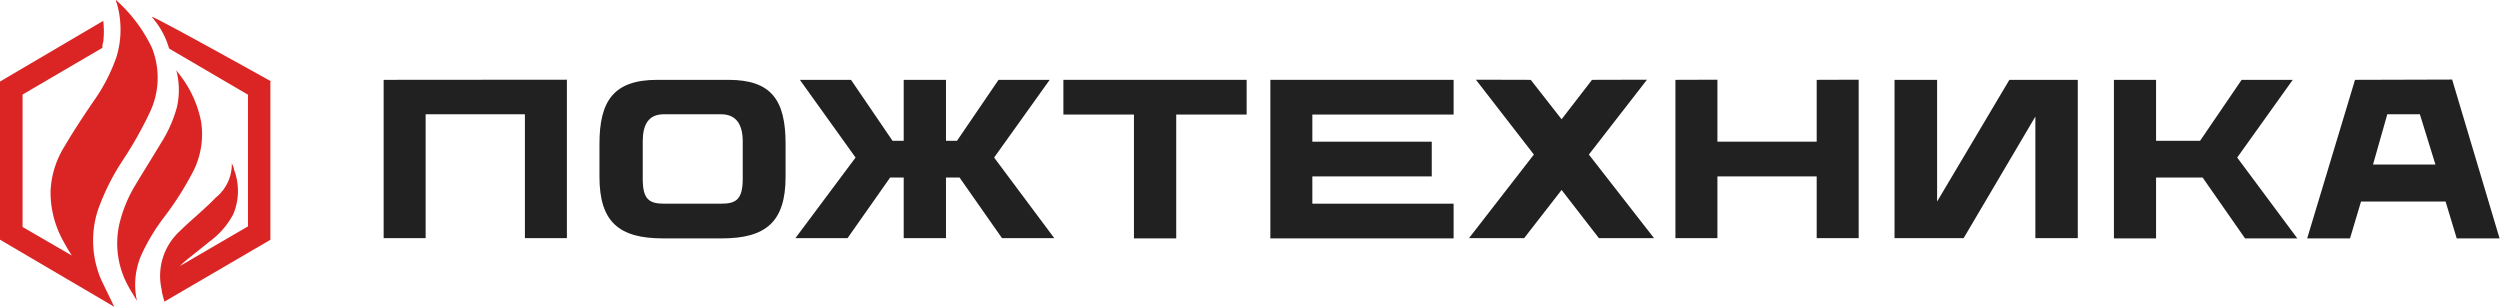
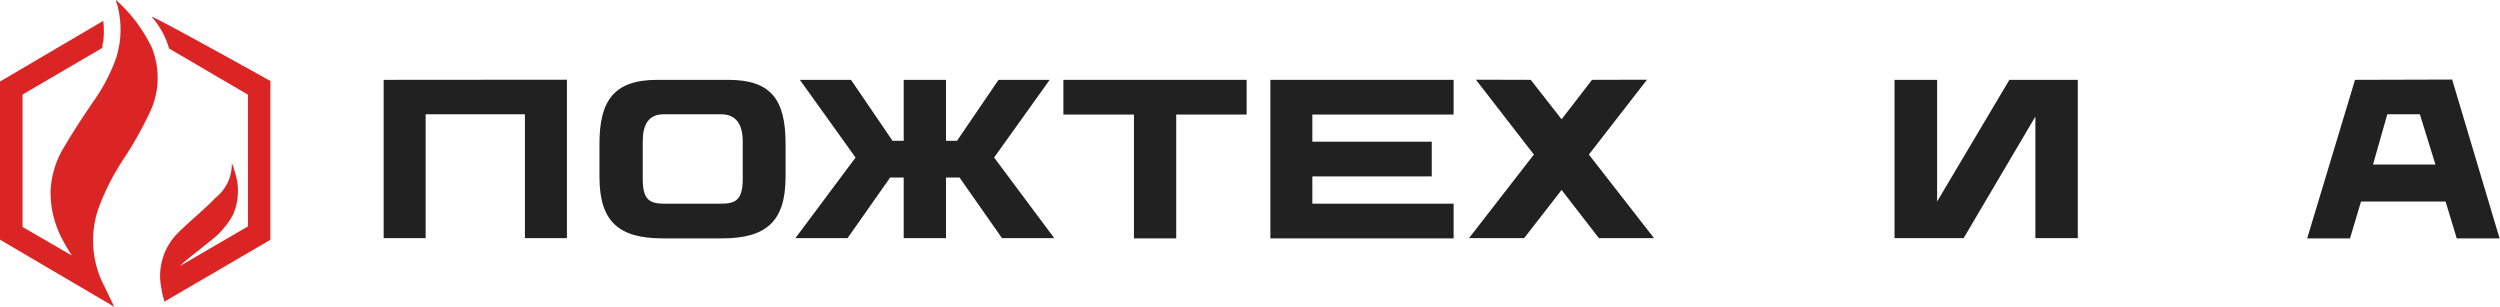
<svg xmlns="http://www.w3.org/2000/svg" viewBox="0 0 175.03 21.48">
  <defs>
    <style>.cls-1{fill:#212121;}.cls-2{fill:#db2525;}</style>
  </defs>
  <g id="Layer_2" data-name="Layer 2">
    <g id="Layer_1-2" data-name="Layer 1">
      <polygon class="cls-1" points="26.86 5.59 39.69 5.58 39.69 16.67 36.75 16.67 36.75 8 29.8 8 29.8 16.67 26.86 16.67 26.86 5.59" />
      <path class="cls-1" d="M52,12.54V9.9C52,8.75,51.57,8,50.48,8h-4C45.38,8,45,8.75,45,9.9v2.64c0,1.42.46,1.72,1.49,1.72h4C51.49,14.26,52,14,52,12.54Zm-1-6.95C54,5.59,55,7,55,10.06v2.32c0,3.15-1.38,4.31-4.46,4.31H46.41c-3.08,0-4.44-1.16-4.44-4.31V10.06c0-3,1-4.47,4.05-4.47Z" />
      <polygon class="cls-1" points="69.6 11.03 73.81 16.67 70.15 16.67 67.18 12.43 66.23 12.43 66.23 16.67 63.27 16.67 63.27 12.43 62.32 12.43 59.34 16.67 55.69 16.67 59.9 11.03 56 5.59 59.58 5.59 62.49 9.86 63.27 9.86 63.27 5.59 66.23 5.59 66.23 9.86 67 9.86 69.91 5.59 73.49 5.59 69.6 11.03" />
      <polygon class="cls-1" points="87.28 5.59 87.28 8.02 82.35 8.02 82.35 16.69 79.39 16.69 79.39 8.02 74.45 8.02 74.45 5.59 87.28 5.59" />
      <polygon class="cls-1" points="101.77 8.02 91.88 8.02 91.88 9.92 100.24 9.92 100.24 12.35 91.88 12.35 91.88 14.26 101.77 14.26 101.77 16.69 88.94 16.69 88.94 5.59 101.77 5.59 101.77 8.02" />
      <polygon class="cls-1" points="115.8 16.67 111.94 16.67 109.33 13.3 106.71 16.67 102.85 16.67 107.39 10.82 103.33 5.58 107.17 5.59 109.33 8.35 111.46 5.59 115.31 5.58 111.24 10.82 115.8 16.67" />
-       <polygon class="cls-1" points="127.19 5.59 130.13 5.58 130.13 16.67 127.19 16.67 127.19 12.35 120.24 12.35 120.24 16.67 117.3 16.67 117.3 5.59 120.24 5.58 120.24 9.92 127.19 9.92 127.19 5.59" />
      <polygon class="cls-1" points="140.68 5.59 145.47 5.59 145.47 16.67 142.5 16.67 142.5 8.16 137.48 16.67 132.64 16.67 132.64 5.59 135.62 5.59 135.62 14.11 140.68 5.59" />
-       <polygon class="cls-1" points="157.18 16.69 154.21 12.43 150.95 12.43 150.95 16.69 148 16.69 148 5.59 150.95 5.59 150.95 9.86 154.03 9.86 156.94 5.59 160.52 5.59 156.63 11.03 160.84 16.69 157.18 16.69" />
      <path class="cls-1" d="M169.42,8h-2.28l-1,3.52h4.37Zm2.26-2.43L175,16.69h-3l-.78-2.58H165.3l-.77,2.58h-3l3.35-11.1Z" />
      <path class="cls-2" d="M19,5.71S10.38.9,10.63,1.19A5.76,5.76,0,0,1,11.84,3.4l5.52,3.23v9.22l-4.77,2.78c.14-.14.3-.28.45-.41.54-.44,1.1-.87,1.63-1.31A5.62,5.62,0,0,0,16.33,15a4.21,4.21,0,0,0,.05-3.14c0-.14-.1-.29-.15-.44a3,3,0,0,1-1.12,2.41c-.23.24-.47.47-.72.7-.59.55-1.22,1.08-1.8,1.65a4.25,4.25,0,0,0-1.27,4.1c0,.19.14.63.19.84v0h0l7.42-4.33V5.71Z" />
      <path class="cls-2" d="M6.84,14.75A16.13,16.13,0,0,1,8.61,11.2a26.94,26.94,0,0,0,1.85-3.27,5.64,5.64,0,0,0,.16-4.62A10.61,10.61,0,0,0,8.12,0c0,.09,0,.15.05.2A6.61,6.61,0,0,1,8.15,4a12.35,12.35,0,0,1-1.61,3.1c-.68,1-1.38,2.05-2,3.11a6.45,6.45,0,0,0-1,3.16,7,7,0,0,0,.8,3.34c.21.4.44.8.69,1.18l-3.45-2V6.62L7.17,3.35c0-.14,0-.27.06-.41a6.66,6.66,0,0,0,0-1.48L0,5.71V16.78l8,4.7-.9-1.86A6.94,6.94,0,0,1,6.84,14.75Z" />
-       <path class="cls-2" d="M11.5,15.19a21.55,21.55,0,0,0,2.09-3.32,5.77,5.77,0,0,0,.49-3.35,7.72,7.72,0,0,0-1.44-3.21c-.09-.13-.21-.26-.3-.4a5.42,5.42,0,0,1,.05,2.58A9.12,9.12,0,0,1,11.28,10c-.6,1-1.23,2-1.83,3a9.56,9.56,0,0,0-1.09,2.67A6.18,6.18,0,0,0,9,20.07c.18.34.4.66.59,1a5.21,5.21,0,0,1,.32-3.25A13.88,13.88,0,0,1,11.5,15.19Z" />
    </g>
  </g>
</svg>